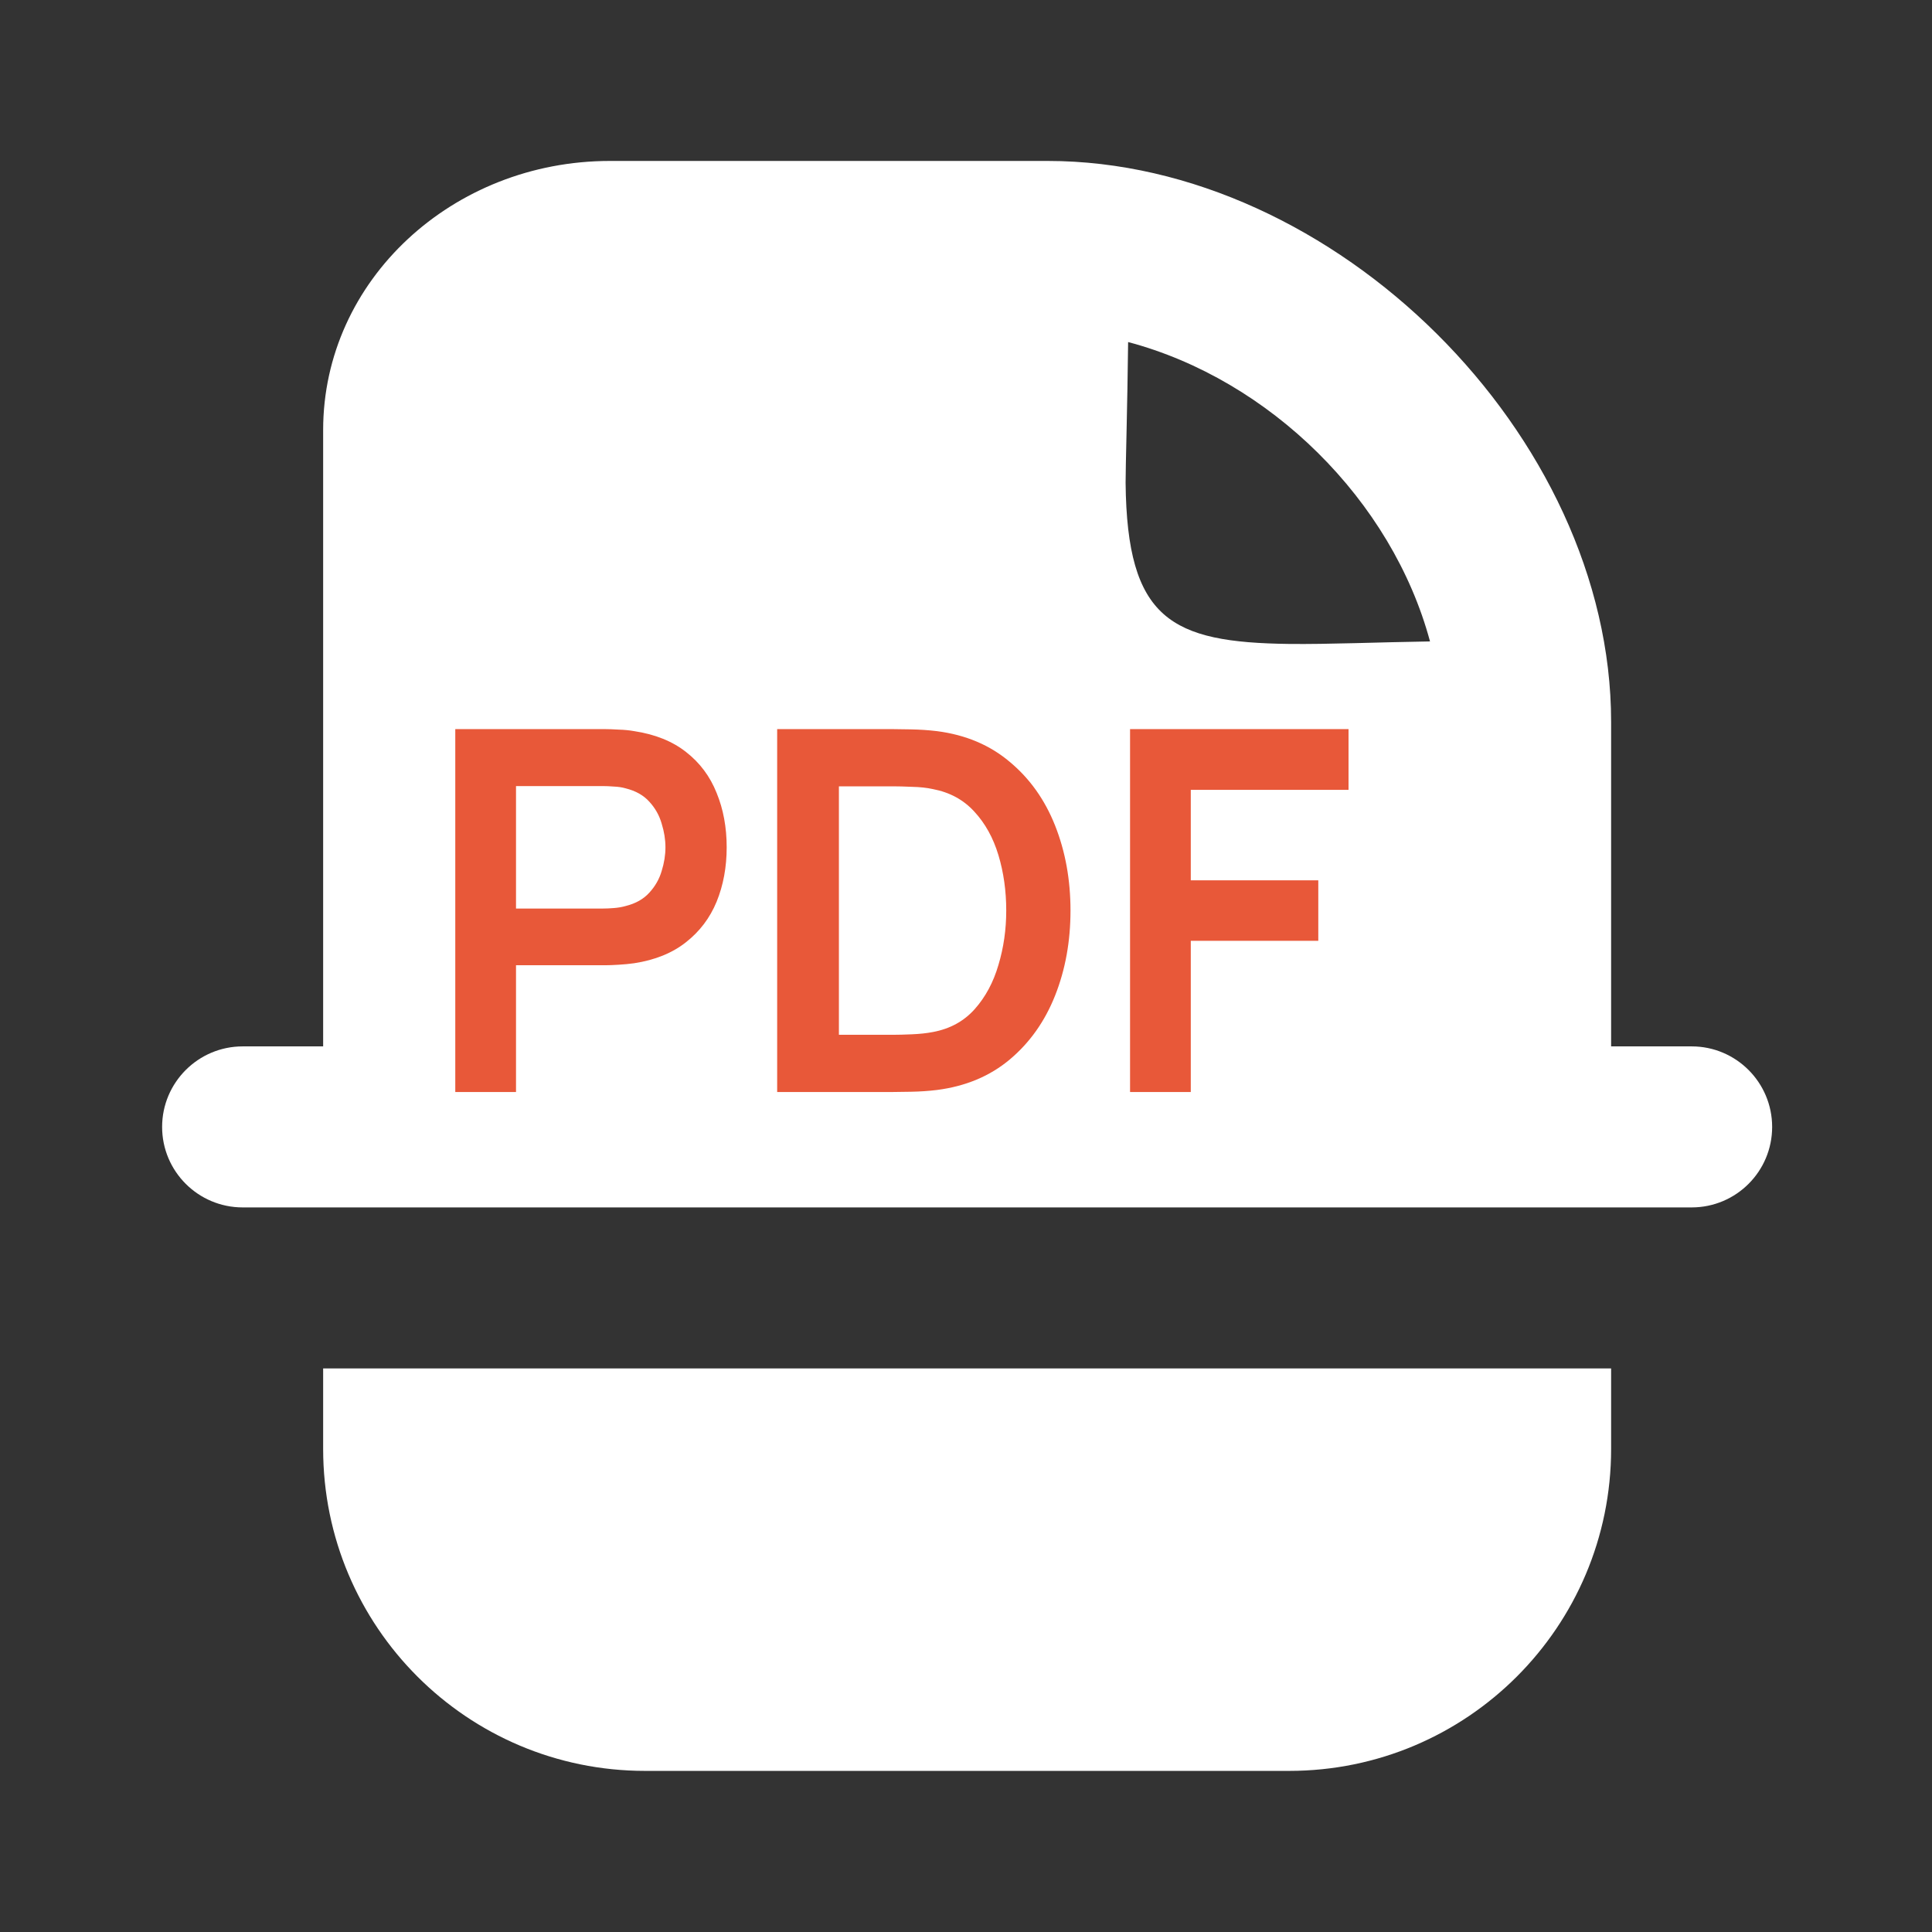
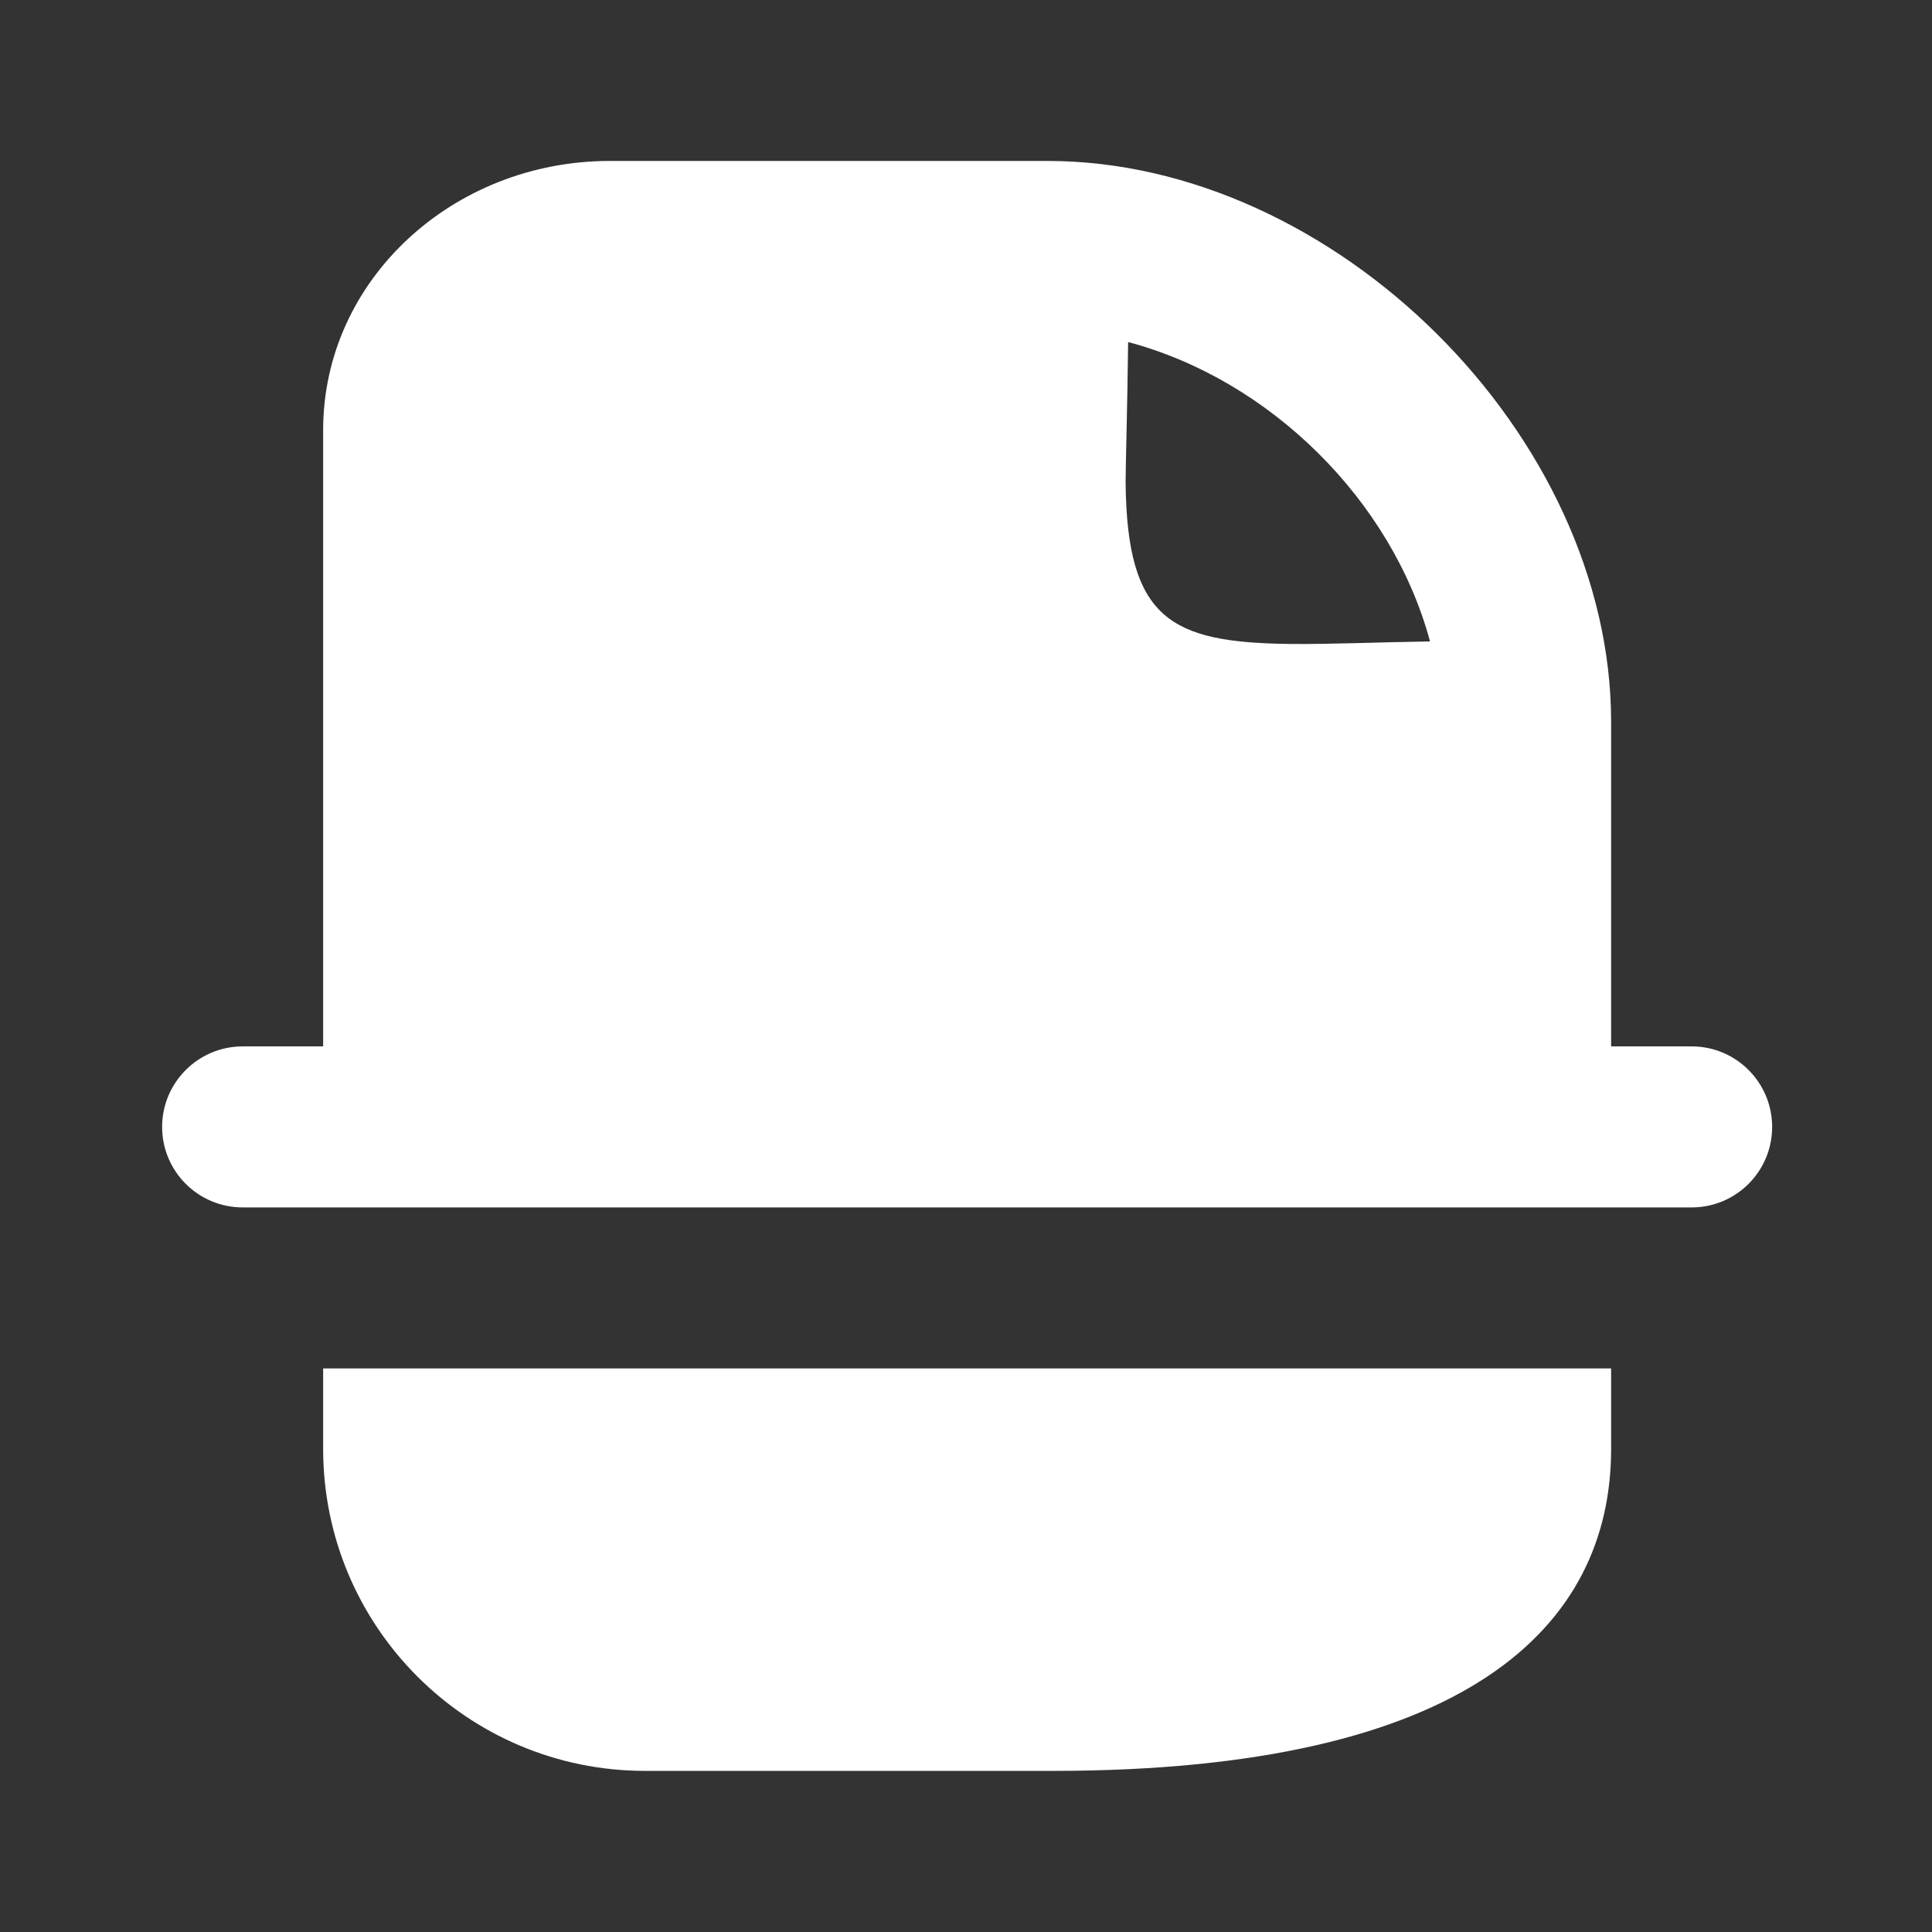
<svg xmlns="http://www.w3.org/2000/svg" width="23" height="23" viewBox="0 0 23 23" fill="none">
  <rect x="0" y="0" width="23" height="23" fill="#333333" stroke="none" />
-   <path d="M7.26 1.916C5.391 1.916 3.847 3.334 3.847 5.12V12.457H2.889C2.36 12.457 1.93 12.887 1.93 13.416C1.93 13.945 2.36 14.374 2.889 14.374H3.847H4.805H19.18H20.139C20.668 14.374 21.097 13.945 21.097 13.416C21.097 12.887 20.668 12.457 20.139 12.457H19.18V8.594C19.18 5.18 15.884 1.916 12.472 1.916C8.433 1.916 8.424 1.916 7.26 1.916ZM13.43 4.072C15.116 4.519 16.572 5.956 17.024 7.636C16.389 7.646 15.827 7.671 15.347 7.666C13.94 7.648 13.417 7.374 13.4 5.749C13.399 5.581 13.422 4.819 13.43 4.072ZM3.847 16.291V17.249C3.847 19.366 5.563 21.082 7.68 21.082H12.531H15.347C17.464 21.082 19.18 19.366 19.18 17.249V16.291H3.847Z" fill="white" />
-   <path d="M5.42 13V8.68H7.205C7.247 8.68 7.301 8.682 7.367 8.686C7.433 8.688 7.494 8.694 7.55 8.704C7.8 8.742 8.006 8.825 8.168 8.953C8.332 9.081 8.453 9.243 8.531 9.439C8.611 9.633 8.651 9.849 8.651 10.087C8.651 10.323 8.611 10.539 8.531 10.735C8.451 10.929 8.329 11.09 8.165 11.218C8.003 11.346 7.798 11.429 7.55 11.467C7.494 11.475 7.432 11.481 7.364 11.485C7.298 11.489 7.245 11.491 7.205 11.491H6.143V13H5.42ZM6.143 10.816H7.175C7.215 10.816 7.26 10.814 7.31 10.81C7.36 10.806 7.406 10.798 7.448 10.786C7.568 10.756 7.662 10.703 7.73 10.627C7.8 10.551 7.849 10.465 7.877 10.369C7.907 10.273 7.922 10.179 7.922 10.087C7.922 9.995 7.907 9.901 7.877 9.805C7.849 9.707 7.8 9.62 7.73 9.544C7.662 9.468 7.568 9.415 7.448 9.385C7.406 9.373 7.36 9.366 7.31 9.364C7.26 9.36 7.215 9.358 7.175 9.358H6.143V10.816ZM9.252 13V8.68H10.629C10.665 8.68 10.736 8.681 10.842 8.683C10.95 8.685 11.054 8.692 11.154 8.704C11.496 8.748 11.785 8.87 12.021 9.07C12.259 9.268 12.439 9.521 12.561 9.829C12.683 10.137 12.744 10.474 12.744 10.84C12.744 11.206 12.683 11.543 12.561 11.851C12.439 12.159 12.259 12.413 12.021 12.613C11.785 12.811 11.496 12.932 11.154 12.976C11.056 12.988 10.953 12.995 10.845 12.997C10.737 12.999 10.665 13 10.629 13H9.252ZM9.987 12.319H10.629C10.689 12.319 10.765 12.317 10.857 12.313C10.951 12.309 11.034 12.3 11.106 12.286C11.31 12.248 11.476 12.157 11.604 12.013C11.732 11.869 11.826 11.694 11.886 11.488C11.948 11.282 11.979 11.066 11.979 10.84C11.979 10.606 11.948 10.386 11.886 10.18C11.824 9.974 11.728 9.801 11.598 9.661C11.47 9.521 11.306 9.432 11.106 9.394C11.034 9.378 10.951 9.369 10.857 9.367C10.765 9.363 10.689 9.361 10.629 9.361H9.987V12.319ZM13.453 13V8.68H16.054V9.403H14.176V10.48H15.694V11.2H14.176V13H13.453Z" fill="#E85839" />
+   <path d="M7.26 1.916C5.391 1.916 3.847 3.334 3.847 5.12V12.457H2.889C2.36 12.457 1.93 12.887 1.93 13.416C1.93 13.945 2.36 14.374 2.889 14.374H3.847H4.805H19.18H20.139C20.668 14.374 21.097 13.945 21.097 13.416C21.097 12.887 20.668 12.457 20.139 12.457H19.18V8.594C19.18 5.18 15.884 1.916 12.472 1.916C8.433 1.916 8.424 1.916 7.26 1.916ZM13.43 4.072C15.116 4.519 16.572 5.956 17.024 7.636C16.389 7.646 15.827 7.671 15.347 7.666C13.94 7.648 13.417 7.374 13.4 5.749C13.399 5.581 13.422 4.819 13.43 4.072ZM3.847 16.291V17.249C3.847 19.366 5.563 21.082 7.68 21.082H12.531C17.464 21.082 19.18 19.366 19.18 17.249V16.291H3.847Z" fill="white" />
</svg>